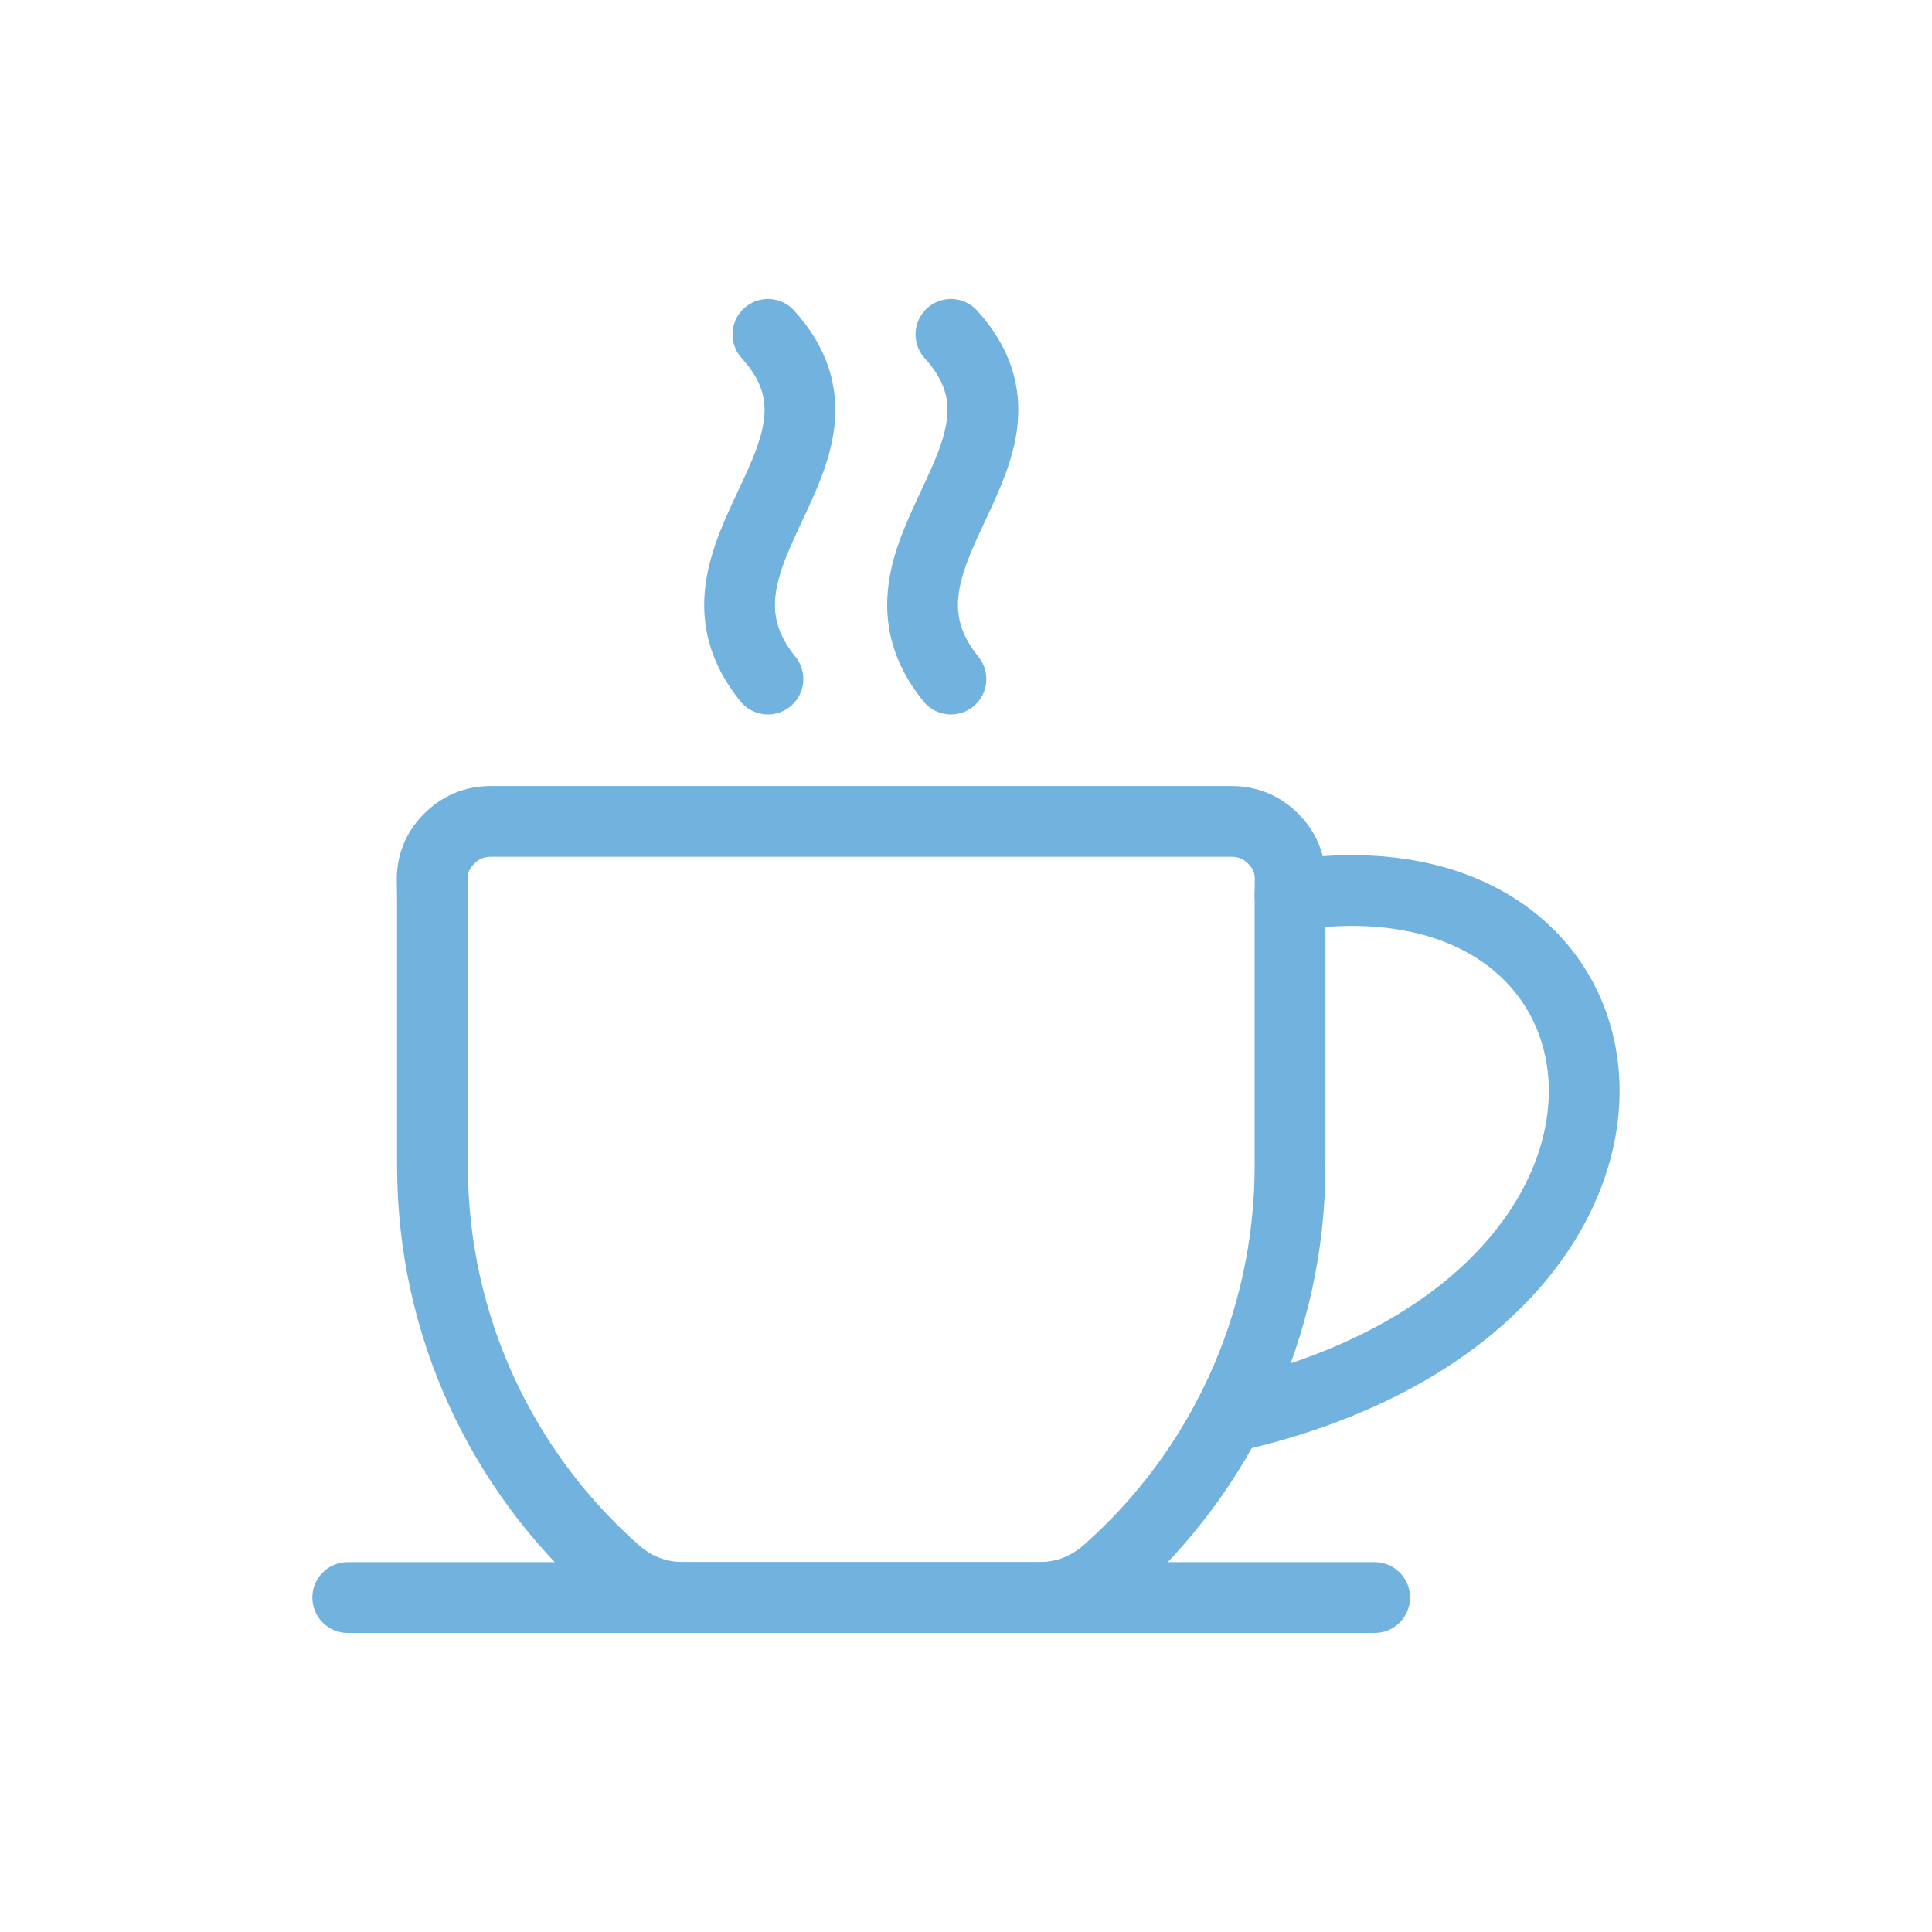
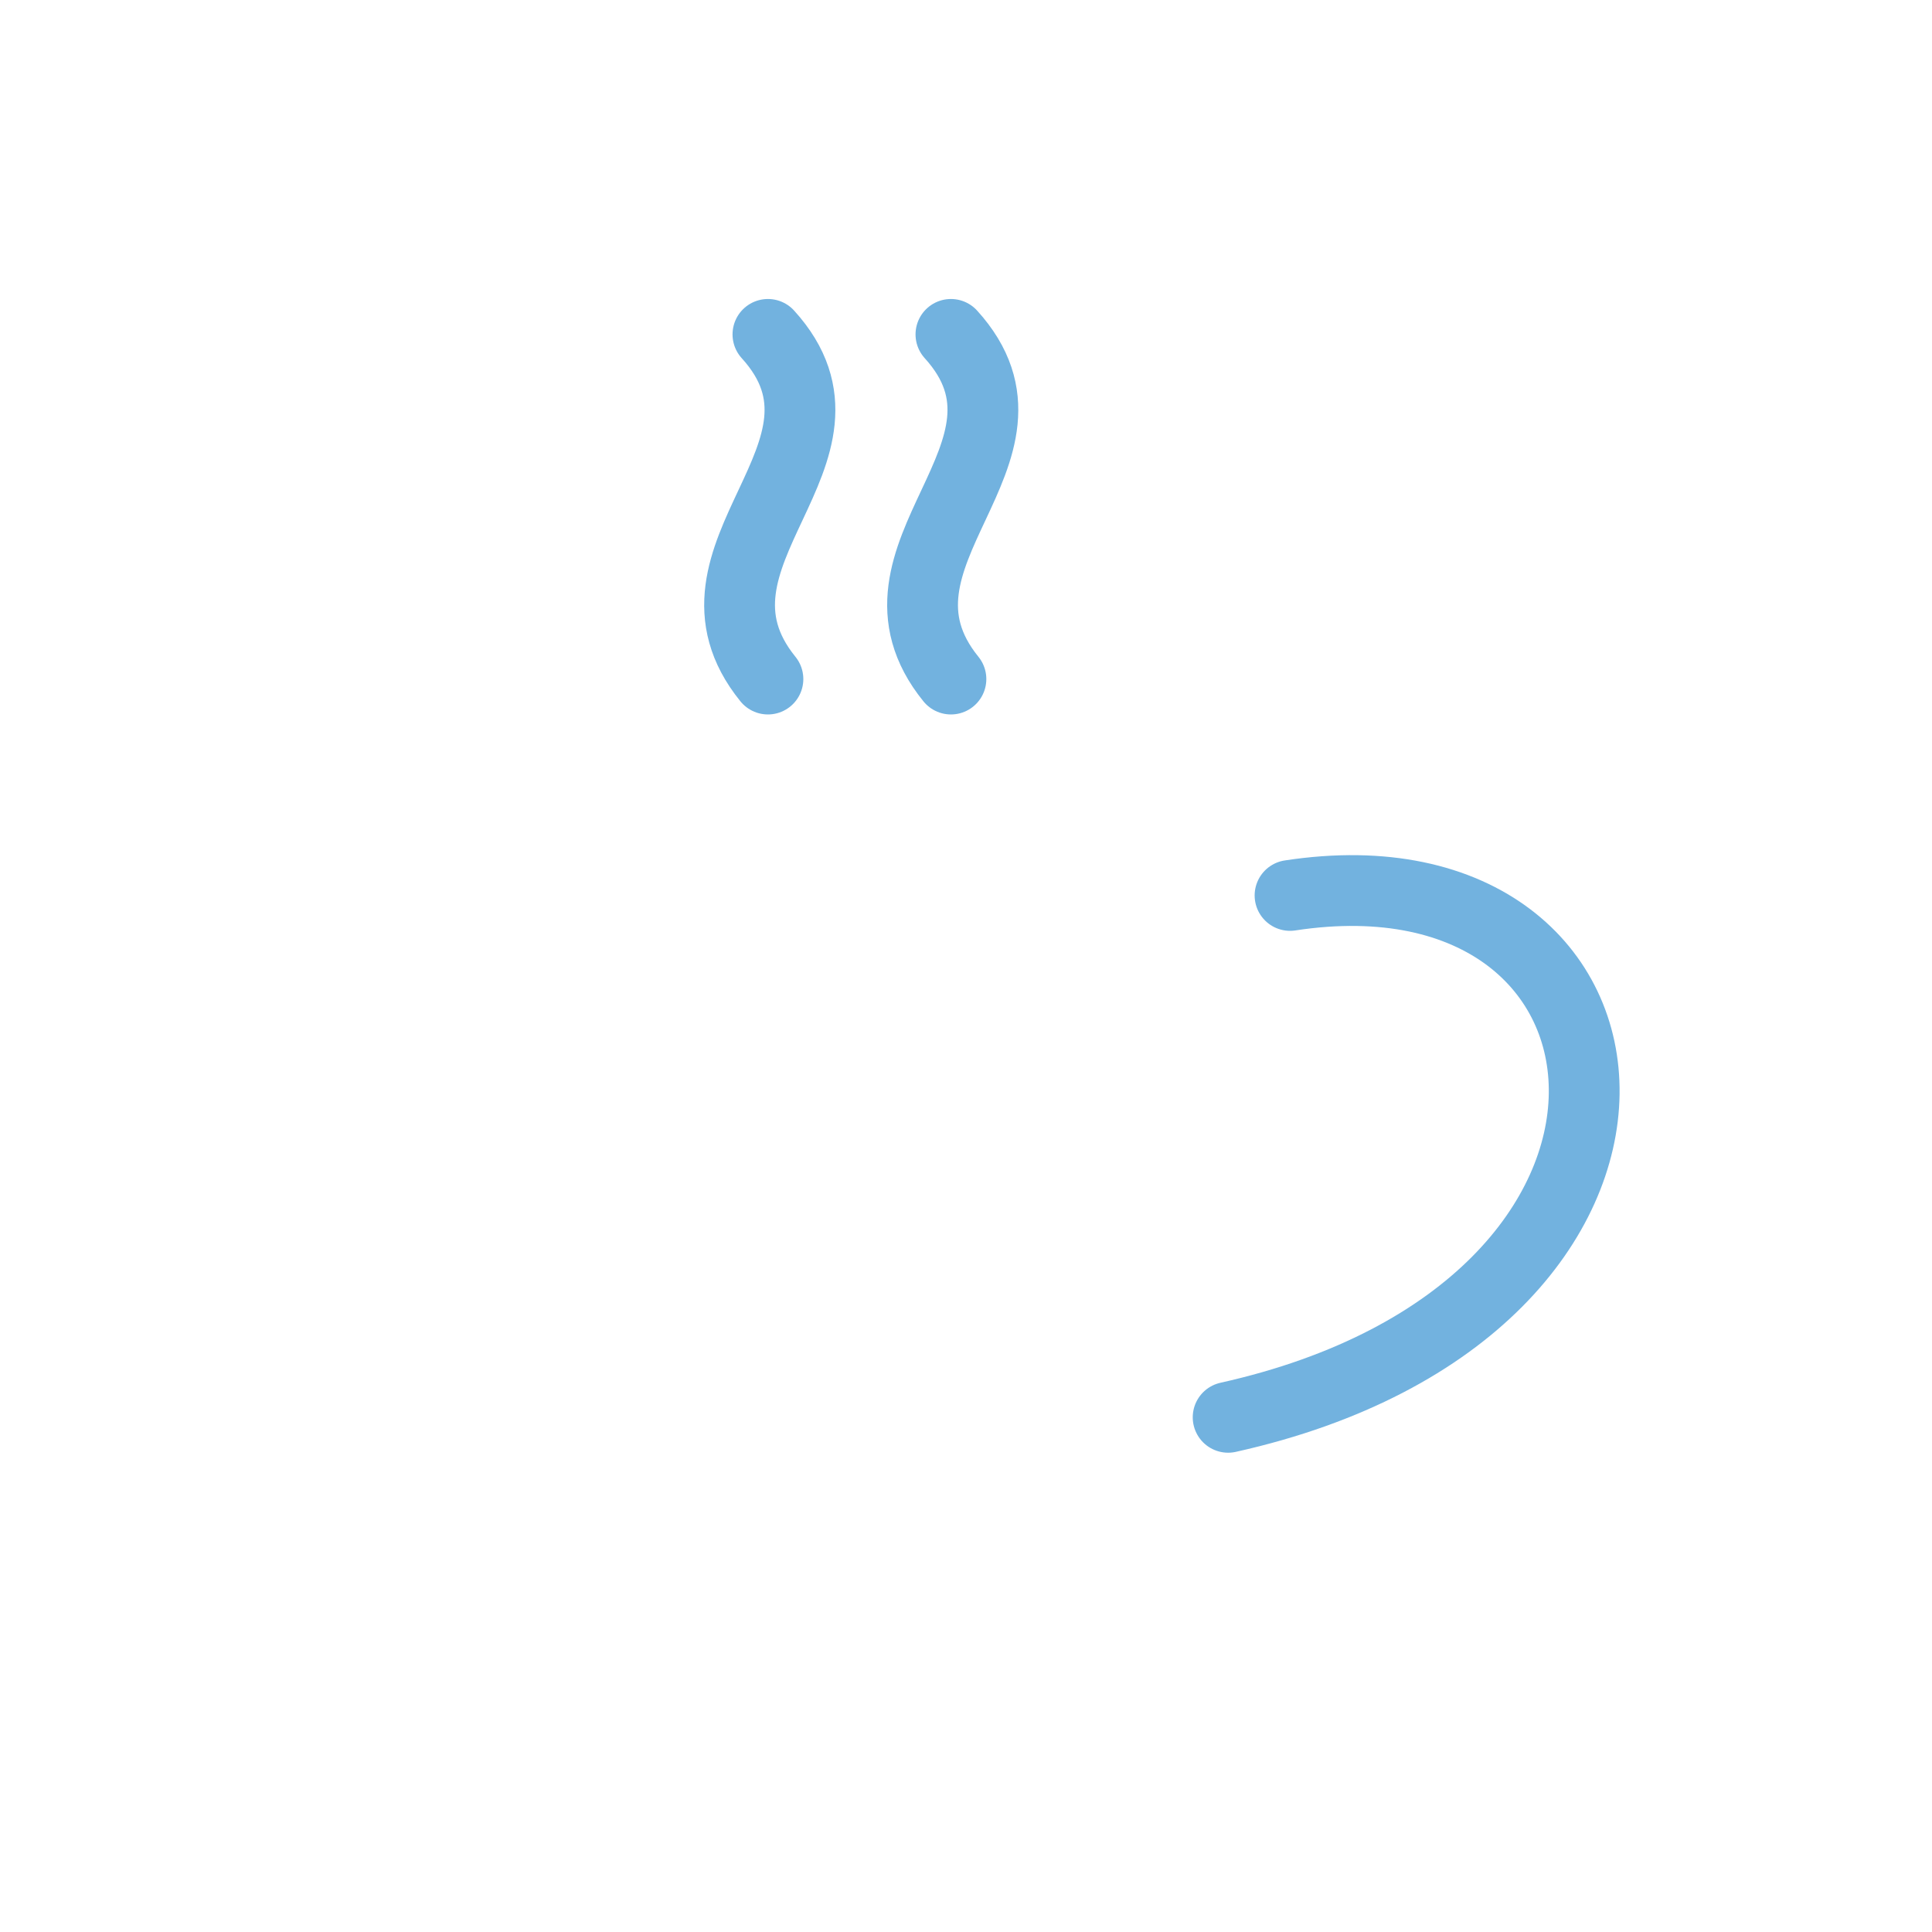
<svg xmlns="http://www.w3.org/2000/svg" id="_2F2A35" viewBox="0 0 250 250">
  <defs>
    <style>.cls-1,.cls-2{fill:none;stroke:#72b2df;stroke-linecap:round;stroke-linejoin:round;stroke-width:9.16px;}.cls-2{fill-rule:evenodd;}</style>
  </defs>
-   <path class="cls-2" d="m88.58,206.72c-3.47,0-6.48-1.14-9.08-3.47-14.46-12.84-23.54-31.58-23.54-52.46v-34.48c0-.71-.03-1.46-.03-2.19-.09-2.13.62-3.99,2.11-5.51,1.51-1.55,3.34-2.32,5.47-2.32h95.86c2.12,0,3.96.77,5.46,2.32,1.49,1.52,2.2,3.38,2.11,5.51,0,.73-.01,1.48-.01,2.19v34.48c0,20.88-9.08,39.62-23.54,52.46-2.61,2.33-5.61,3.47-9.08,3.47h-45.74Z" />
  <path class="cls-2" d="m166.93,115.87c48.96-7.48,55.21,53.44-8.01,67.53" />
  <path class="cls-2" d="m99.37,87.87c-13.05-16.09,14-29.19,0-44.6" />
  <path class="cls-2" d="m123.05,87.87c-13.05-16.09,13.98-29.19,0-44.6" />
-   <line class="cls-1" x1="177.88" y1="206.72" x2="45" y2="206.72" />
</svg>